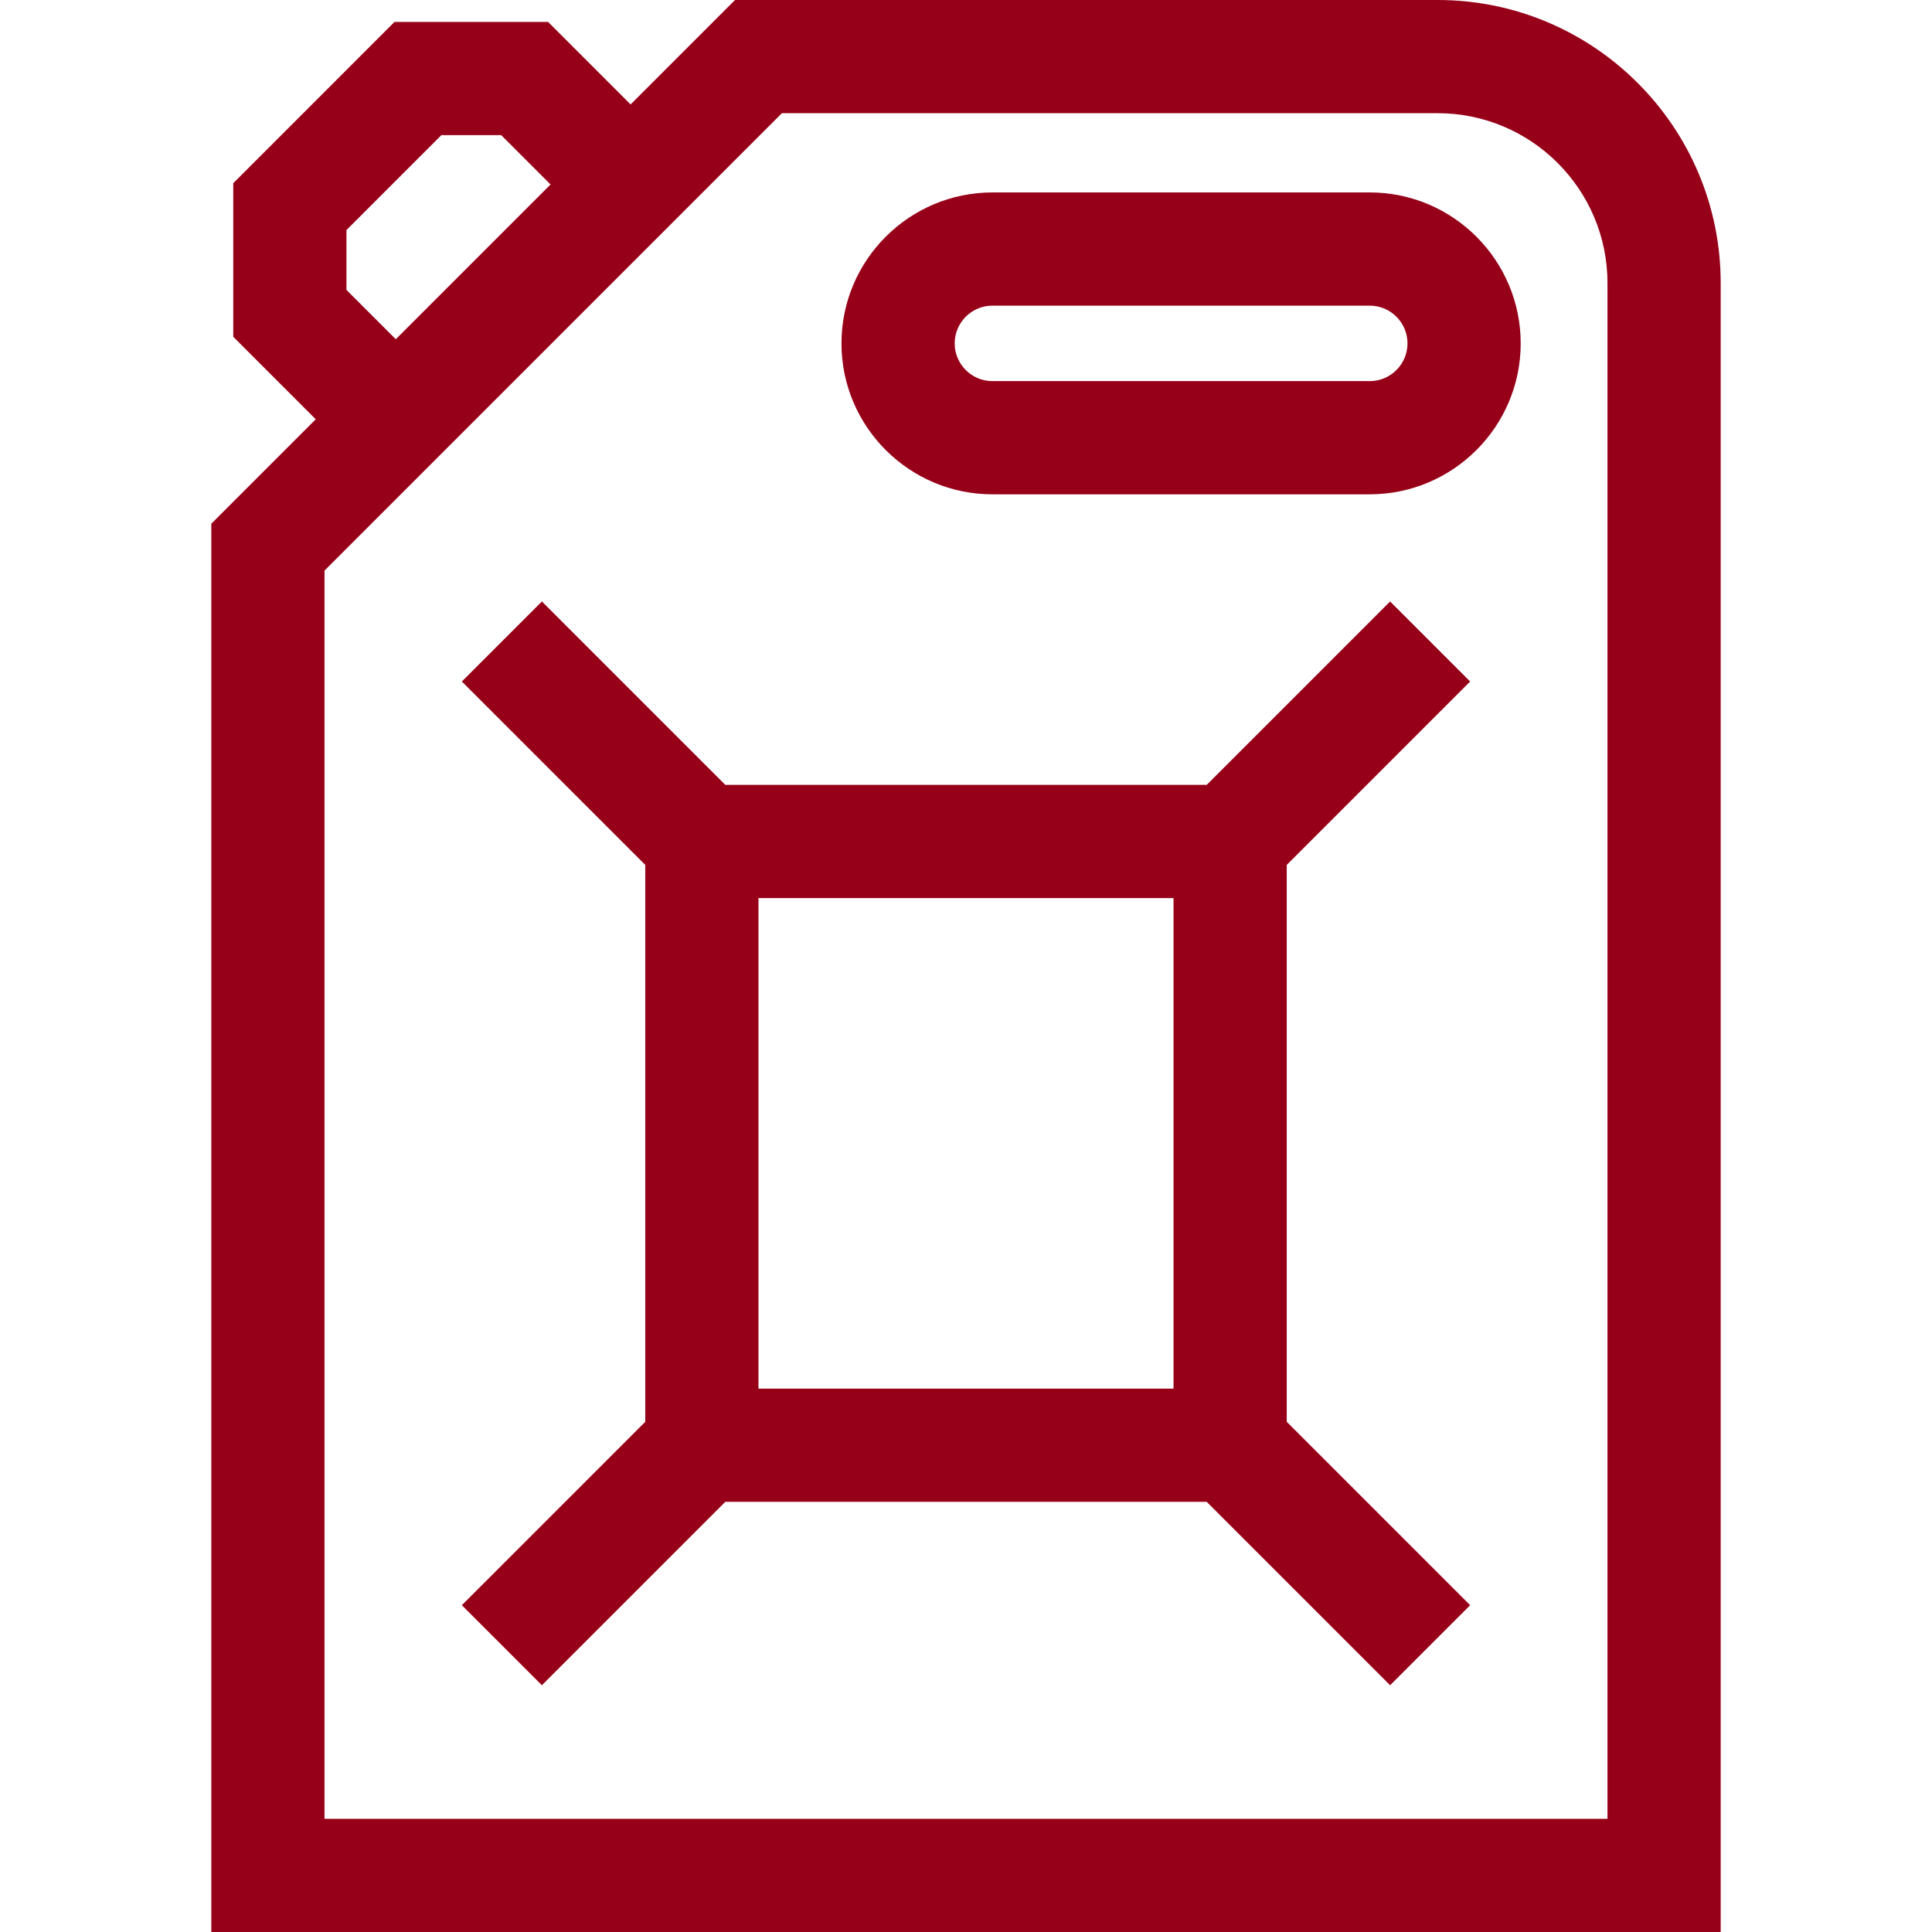
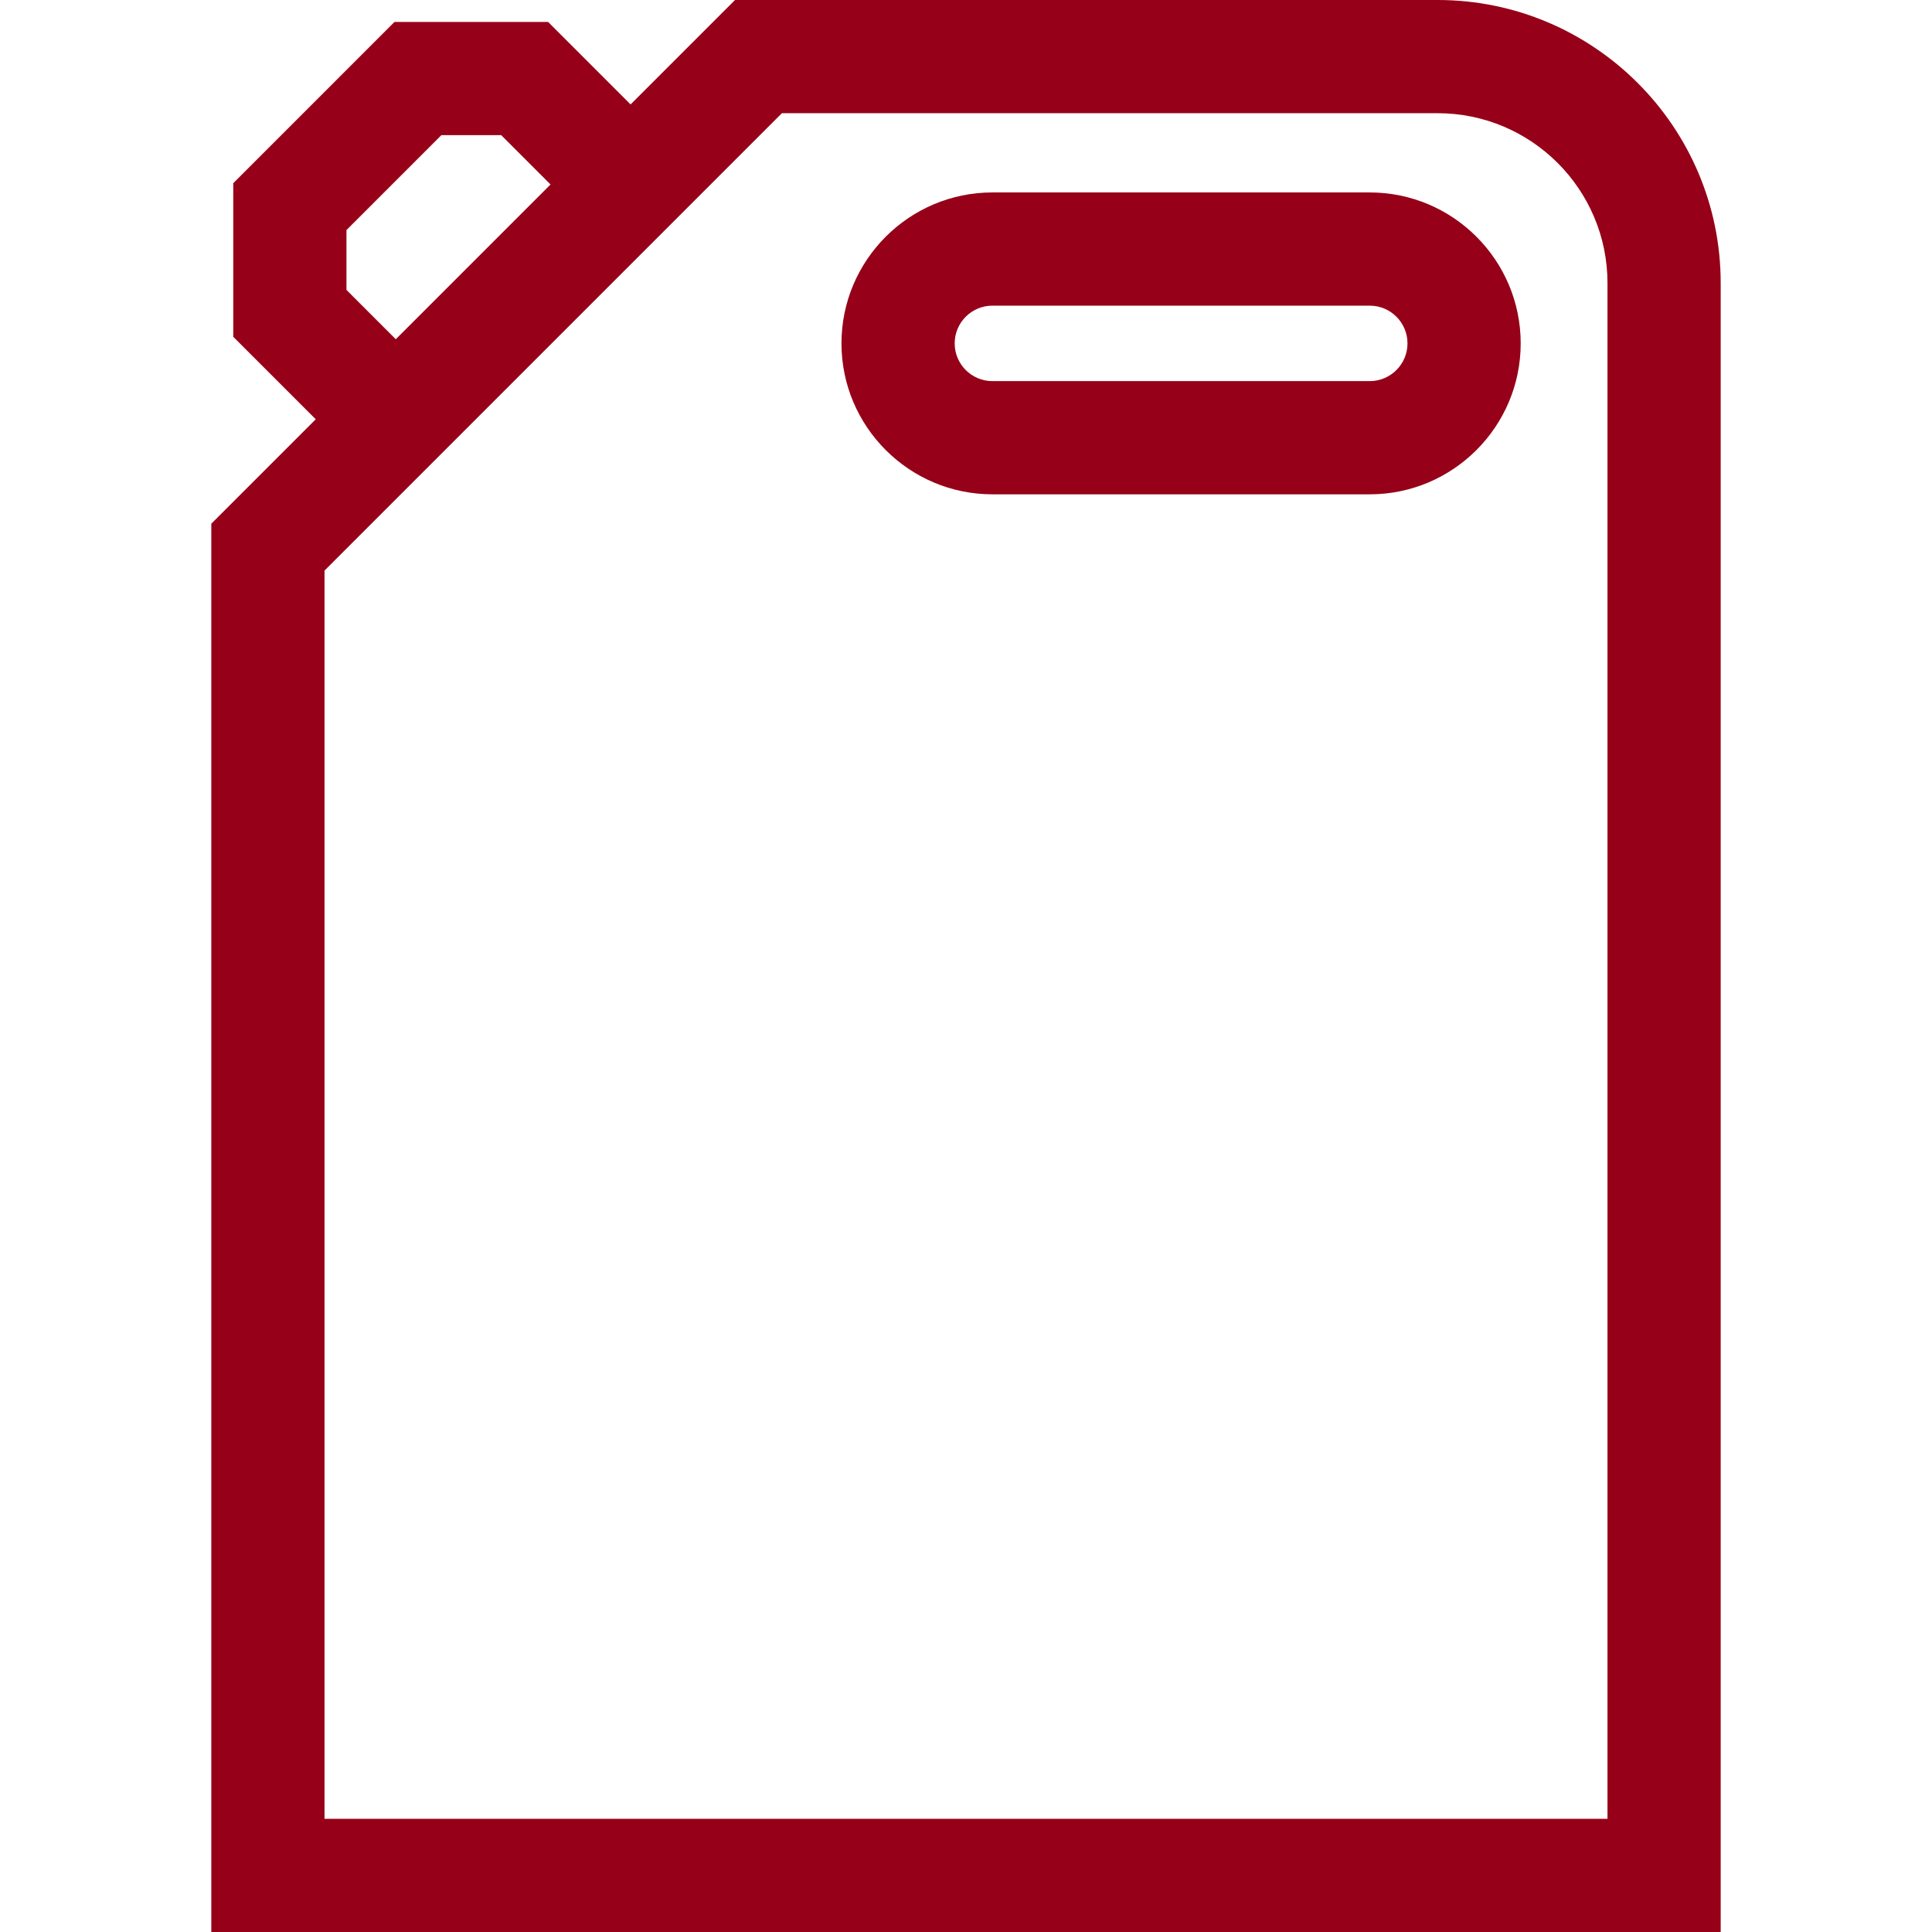
<svg xmlns="http://www.w3.org/2000/svg" id="Capa_1" x="0px" y="0px" viewBox="0 0 512 512" style="enable-background:new 0 0 512 512;" xml:space="preserve" width="300" height="300">
  <g width="100%" height="100%" transform="matrix(1,0,0,1,0,0)">
    <g>
      <g>
        <path d="M381,0H194.787l-27.674,27.674L145.255,5.816h-40.711L61.816,48.545v40.71l21.858,21.858L56,138.787V512h400V75&#10;&#09;&#09;&#09;C456,33.645,422.355,0,381,0z M91.816,60.971l25.154-25.154h15.857l13.071,13.071L104.887,89.9L91.816,76.829V60.971z M426,482H86&#10;&#09;&#09;&#09;V151.213L207.213,30H381c24.813,0,45,20.187,45,45V482z" fill="#960018" fill-opacity="1" data-original-color="#000000ff" stroke="none" stroke-opacity="1" />
      </g>
    </g>
    <g>
      <g>
-         <path d="M341,229.213l48.606-48.607l-21.213-21.213L319.787,208H192.213l-48.606-48.606l-21.213,21.213L171,229.213v147.574&#10;&#09;&#09;&#09;l-48.606,48.606l21.213,21.213L192.213,398h127.574l48.606,48.606l21.213-21.213L341,376.787V229.213z M311,368H201V238h110V368z" fill="#960018" fill-opacity="1" data-original-color="#000000ff" stroke="none" stroke-opacity="1" />
-       </g>
+         </g>
    </g>
    <g>
      <g>
        <path d="M363,51H263c-22.056,0-40,17.944-40,40c0,22.056,17.944,40,40,40h100c22.056,0,40-17.944,40-40&#10;&#09;&#09;&#09;C403,68.944,385.056,51,363,51z M363,101H263c-5.514,0-10-4.486-10-10s4.486-10,10-10h100c5.514,0,10,4.486,10,10&#10;&#09;&#09;&#09;S368.514,101,363,101z" fill="#960018" fill-opacity="1" data-original-color="#000000ff" stroke="none" stroke-opacity="1" />
      </g>
    </g>
    <g />
    <g />
    <g />
    <g />
    <g />
    <g />
    <g />
    <g />
    <g />
    <g />
    <g />
    <g />
    <g />
    <g />
    <g />
  </g>
</svg>